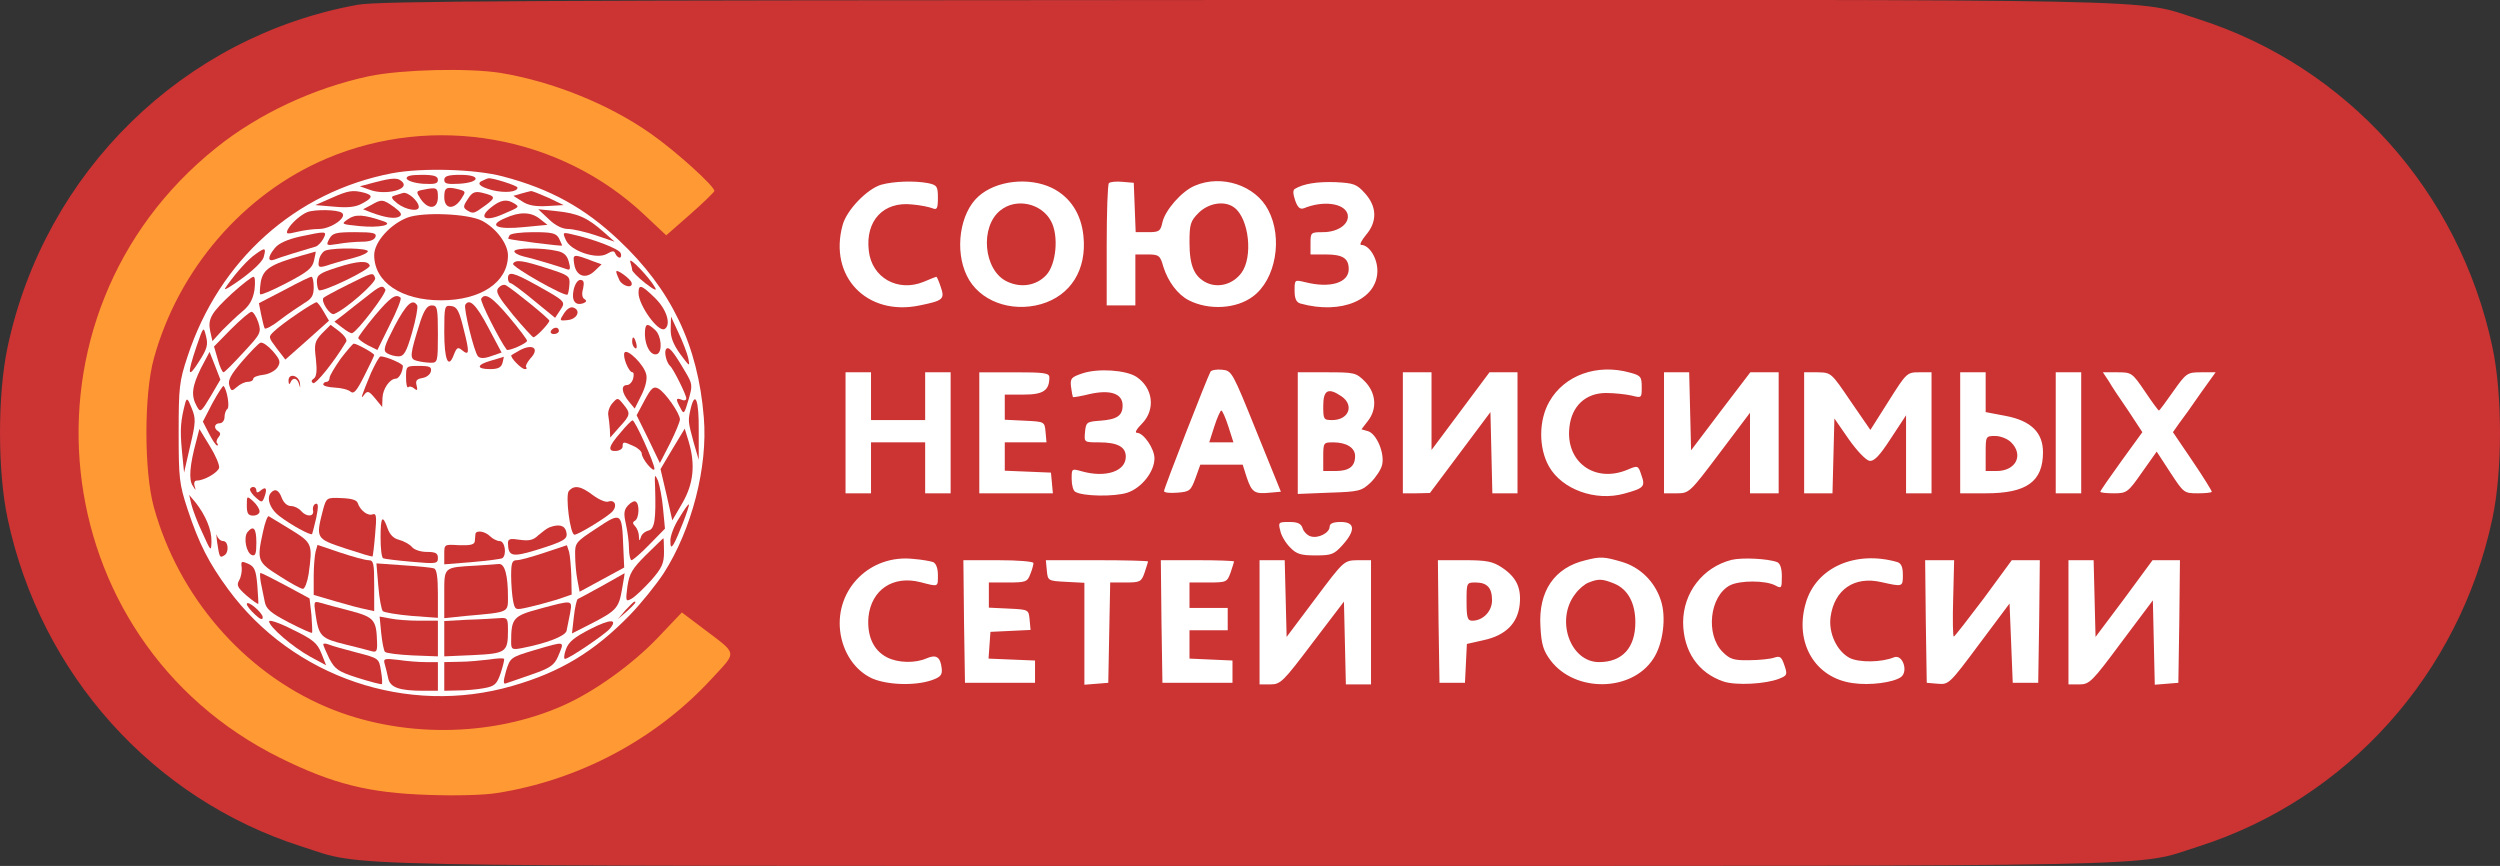
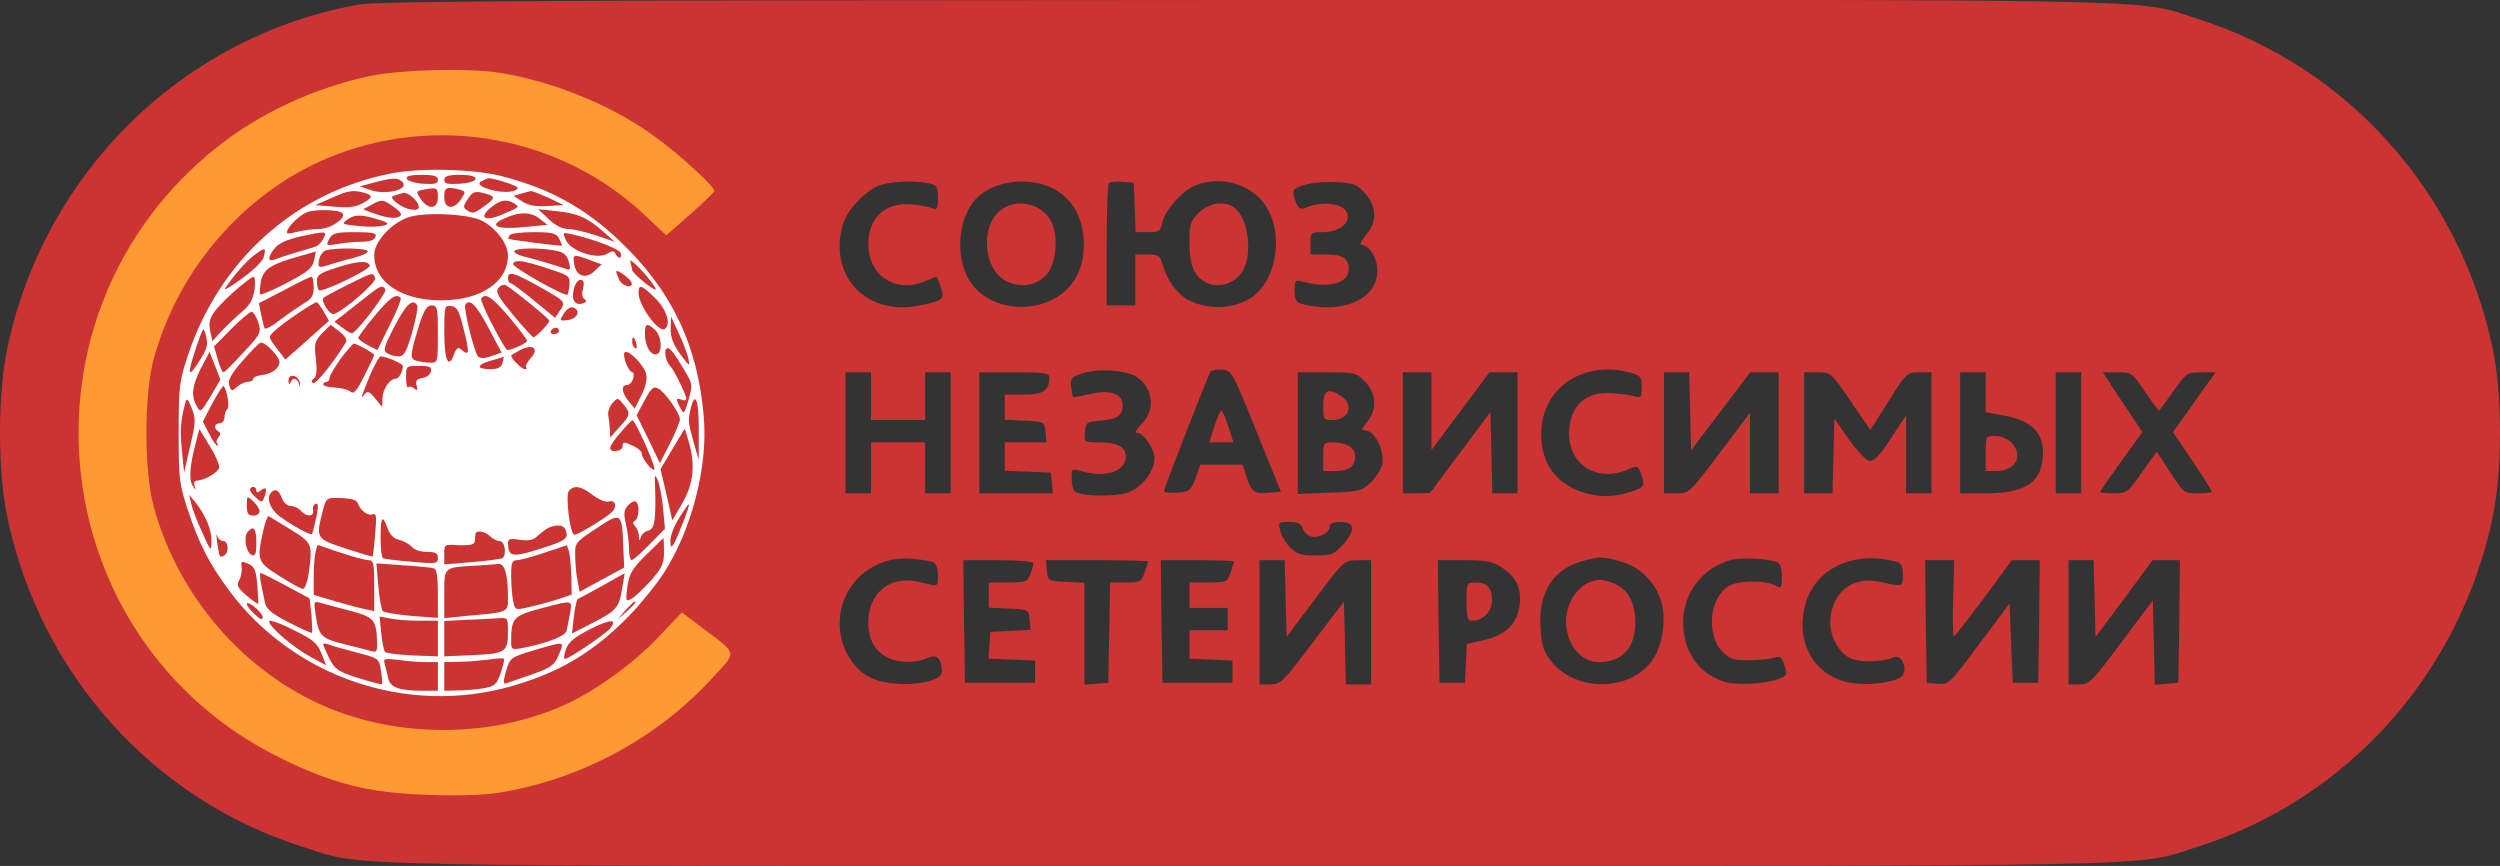
<svg xmlns="http://www.w3.org/2000/svg" id="Слой_1" x="0px" y="0px" viewBox="0 0 785 271.9" style="enable-background:new 0 0 785 271.9;" xml:space="preserve">
  <rect x="0" y="0" width="785" height="271.9" fill="#333333" stroke="none" />
  <style type="text/css"> .st0{fill:#FF9933;} .st1{fill:#FFFFFF;} .st2{fill:#CC3333;} </style>
  <circle class="st0" cx="138" cy="138.6" r="123" />
  <circle class="st1" cx="137.5" cy="138.6" r="87.5" />
-   <rect x="241" y="24.6" class="st1" width="465" height="222" />
  <path class="st2" d="M112.3,1.5C57.6,11.4,14.1,53.9,2.4,108.9c-3.2,14.9-3.2,39.1,0,54c10.4,48.8,45.6,88,92.3,102.9 c20.6,6.5,0,6.1,297.8,6.1s277.2,0.4,297.8-6.1c46.7-14.9,81.9-54.1,92.3-102.9c3.2-14.9,3.2-39.1,0-54C772.2,60.1,737,20.9,690.3,6 c-20.6-6.5,0.1-6.1-298.7-6C164.6,0.1,118.7,0.3,112.3,1.5z M157.2,22.9c16.3,2.7,34,9.8,47.2,19.1c8,5.6,20.3,16.8,19.9,18 c-0.2,0.5-3.6,3.8-7.7,7.4l-7.4,6.5l-6.7-6.3c-26.5-25.1-66.3-32.1-100-17.8C76.4,60.9,56,84.6,48.3,112.6 c-3.1,11.2-3.1,35.4,0,46.6c7.7,28,28.1,51.7,54.2,62.8c23.1,9.8,51.7,9.6,74.4-0.5c9.7-4.3,21.7-12.9,29.7-21.3l7.5-7.9l6.5,4.9 c11.2,8.5,11,7.1,2.8,16c-17.5,19-41.7,31.8-67.3,35.8c-4.1,0.7-13.3,0.9-21.6,0.6c-18.6-0.6-29.9-3.4-46.5-11.6 C13.1,201,2.4,98.8,67.9,46.4C81.2,35.7,98.6,27.6,116,23.9C126.2,21.8,147.1,21.3,157.2,22.9z M157.9,55.4 c14.9,3.9,25.7,9.9,36.4,20c16.5,15.5,24.9,33.1,26.7,55.7c1.3,15.5-3.8,35.2-12.6,48.9c-2.3,3.5-7.1,9.5-10.7,13.2 c-11.1,11.4-21.8,17.9-36.9,22.2c-32.8,9.5-68.8-2.7-89.1-30.3c-6.1-8.3-9.2-14.3-12.8-25.2c-2.6-7.9-2.8-9.7-2.8-24 s0.2-16.2,2.8-24c9.9-30.2,33.9-51.7,64.2-57.5C132.6,52.6,149.3,53.1,157.9,55.4z M291.4,57.5c2.8,0.6,3.1,1,3.1,4.6 c0,3.4-0.3,3.9-1.7,3.3c-1-0.4-3.9-1-6.4-1.2c-9-1-14.7,5.1-13.6,14.5c0.9,8.5,9.1,13.1,17.2,9.8c2.1-0.9,3.9-1.6,4-1.6 c0.2,0,0.8,1.4,1.4,3.2c1.3,3.8,0.8,4.3-6.6,5.8c-16.6,3.5-28.7-9.1-24.2-25.3c1.3-4.7,7.7-11.3,12.1-12.6 C280.7,56.9,287.1,56.7,291.4,57.5z M330.3,59c5.7,2.8,9.2,8.1,9.9,15.1c1.1,10.6-4,18.7-13.3,21.4c-9.5,2.7-19.5-1-23.3-8.9 c-3.9-8-2.2-19.7,3.6-24.9C312.7,56.7,323,55.5,330.3,59z M356.3,65.1l0.3,7.8h3.9c3.5,0,3.9-0.3,4.5-3.1c0.9-3.9,6.1-9.8,10.2-11.5 c8.4-3.6,19-0.1,23,7.6c4.7,8.8,2.4,21.9-4.8,27.2c-5.2,3.9-13.8,4.4-20.1,1.2c-3.5-1.8-6.5-5.8-8-10.5c-1-3.6-1.4-3.9-5-3.9h-3.8v8 v8H352h-4.5V77.1c0-10.4,0.3-19.2,0.7-19.6c0.4-0.4,2.3-0.6,4.3-0.4l3.5,0.3L356.3,65.1z M428.6,60.7c3.8,4.2,3.9,8.9,0.3,13.1 c-1.4,1.7-2.1,3.1-1.5,3.1c2.5,0,5.1,4.1,5.1,8.1c0,9.1-11.3,13.9-24.2,10.3c-1.3-0.4-1.8-1.6-1.8-4c0-3.5,0-3.5,3.3-2.7 c7.9,2,13.7,0.2,13.7-4.1c0-3.4-1.9-4.6-7.2-4.6h-4.8v-3.5c0-3.4,0.1-3.5,3.9-3.5c5,0,8.6-2.8,7.7-5.8c-1.1-3.3-7.6-4.2-13.7-1.7 c-1.2,0.4-1.9-0.2-2.7-2.4c-0.7-2.1-0.8-3.3-0.1-3.7c2.7-1.6,6.9-2.3,12.8-2.1C425.1,57.5,426,57.8,428.6,60.7z M356.8,118.3 c5.3,3.5,6.1,10.3,1.8,14.7c-1.7,1.7-2.4,2.9-1.6,2.9c2.1,0,5.5,5,5.5,8c0,4.2-4,9.3-8.5,10.8c-3.9,1.3-14.1,1.2-16.4-0.3 c-0.6-0.3-1.1-2.1-1.1-4c0-3.3,0-3.3,3.2-2.4c7.5,2.1,13.8,0,13.8-4.6c0-3.1-2.6-4.5-8.5-4.5c-4.6,0-4.6,0-4.3-3.3 c0.3-3,0.5-3.2,4.8-3.5c5.3-0.4,7-1.6,7-4.8c0-3.7-3.8-5-10.2-3.6c-2.8,0.7-5.2,1.1-5.4,1c-0.1-0.2-0.4-1.6-0.6-3.3 c-0.3-2.6,0.1-3,3.7-4.2C344.9,115.6,353.5,116.2,356.8,118.3z M394.5,135.4l7.7,19l-3.4,0.3c-4.9,0.5-5.7-0.1-7.3-4.7l-1.3-4.1 h-6.7h-6.6l-1.5,4.2c-1.5,4-1.8,4.3-5.7,4.6c-2.3,0.2-4.2,0-4.2-0.5c0-0.9,13.7-36,14.6-37.5c0.3-0.5,2-0.8,3.7-0.6 C386.8,116.4,387,116.8,394.5,135.4z M511.8,117c3.4,0.9,3.7,1.3,3.7,4.5c0,3.5,0,3.5-3.2,2.7c-1.8-0.4-5.4-0.8-8-0.8 c-6.4,0-10.8,4.1-11.5,10.7c-1.3,10.9,7.9,17.7,18.2,13.4c3.3-1.4,3.4-1.4,4.4,1.7c1.3,3.6,0.8,4.1-5.4,5.8 c-9,2.5-19.5-1.3-23.6-8.5c-3.3-5.8-3.3-14.5,0.1-20.4C491.2,117.8,501.5,114.1,511.8,117z M273.5,124.4v7.5h8.5h8.5v-7.5v-7.5h4h4 v19v19h-4h-4v-8v-8H282h-8.5v8v8h-4h-4v-19v-19h4h4V124.4z M329.5,118.5c0,4.1-1.9,5.4-8,5.4h-6v4v3.9l6.3,0.3 c6.2,0.3,6.2,0.3,6.5,3.5l0.3,3.3h-6.5h-6.6v4.5v4.4l7.3,0.3l7.2,0.3l0.3,3.2l0.3,3.3h-11.5h-11.6v-19v-19h11 C327.8,116.9,329.5,117.1,329.5,118.5z M428.6,119.8c3.5,3.6,3.9,8.6,0.9,12.4l-2,2.6l2.1,0.6c2.7,0.9,5.2,6.9,4.4,10.5 c-0.3,1.5-2,4-3.6,5.6c-2.9,2.7-3.6,2.9-13,3.2l-9.9,0.4V136v-19.1h9.1C425.3,116.9,425.8,117,428.6,119.8z M449.5,129.1v12.2 l9.1-12.2l9.1-12.2h4.4h4.4v19v19h-4h-3.9l-0.3-12.8l-0.3-12.7l-9.5,12.7l-9.5,12.7l-4.2,0.1h-4.3v-19v-19h4.5h4.5L449.5,129.1 L449.5,129.1z M530.7,129.1l0.3,12.3l9.3-12.3l9.3-12.2h4.4h4.5v19v19H554h-4.5v-12.7v-12.6l-9.5,12.6c-9.4,12.5-9.6,12.7-13.5,12.7 h-4v-19v-19h4h3.9L530.7,129.1z M581.1,126l6.2,9l5.7-9c5.6-8.9,5.8-9.1,9.6-9.1h3.9v19v19h-4h-4v-12.3v-12.2l-4.8,7.3 c-3.5,5.4-5.2,7.2-6.7,7c-1.1-0.2-3.9-3.1-6.5-6.8l-4.5-6.5l-0.3,11.7l-0.3,11.8H571h-4.5v-19v-19h4.3C575,117,575,117,581.1,126z M623.5,123.2v6.2l6.3,1.2c7.9,1.5,11.7,5.2,11.7,11.4c0,9.2-5.1,12.9-17.9,12.9h-8.1v-19v-19h4h4V123.2z M653.5,135.9v19h-4h-4v-19 v-19h4h4V135.9z M673.5,122.9c2.2,3.3,4.2,6,4.4,6s2.2-2.7,4.5-6c4.1-5.8,4.4-6,8.8-6h4.5l-4.8,6.7c-2.6,3.8-5.6,8-6.7,9.4l-1.9,2.7 l6.1,9c3.4,5,6.1,9.4,6.1,9.7s-2,0.5-4.4,0.5c-4.3,0-4.4-0.1-8.6-6.5l-4.3-6.6l-4.6,6.5c-4.4,6.3-4.8,6.6-8.8,6.6 c-2.4,0-4.3-0.2-4.3-0.5s3-4.6,6.6-9.6l6.6-9.1l-4.4-6.7c-2.5-3.6-5.3-7.8-6.2-9.4l-1.8-2.7h4.5C669.3,116.9,669.5,117,673.5,122.9z M409,165.8c0.3,1.1,1.5,2.3,2.5,2.6c2.4,0.8,6-1.1,6-3c0-1,1.1-1.5,3.5-1.5c4.5,0,4.7,2.6,0.6,7.2c-2.7,3-3.5,3.3-8.5,3.3 c-4.6,0-6-0.4-8-2.5c-1.4-1.4-2.8-3.7-3.1-5.3c-0.7-2.6-0.5-2.7,2.8-2.7C407.5,163.9,408.5,164.4,409,165.8z M293,176.5 c0.9,0.4,1.5,1.9,1.5,4c0,3.9,0.3,3.8-5.5,2.3c-8.6-2.2-15.4,2.4-16.3,10.9c-0.5,5.9,1.5,10.5,5.8,12.7c3.5,1.8,8.9,1.9,12.5,0.3 c3-1.3,4.3-0.4,4.7,3.2c0.2,2-0.3,2.7-3.2,3.7c-5.3,1.8-13.9,1.5-18.7-0.6c-5.4-2.5-9.2-8.2-10-14.9c-1.5-13.2,9.5-24.1,23-22.6 C289.4,175.7,292.2,176.2,293,176.5z M509.2,176.4c5.8,1.7,10.4,6.2,12.3,12.1c1.8,5.3,0.7,13.8-2.4,18.4 c-6.8,10.4-24.5,10.6-32.2,0.5c-2.3-3.1-2.9-5-3.2-10.6c-0.7-11.2,4.4-18.6,14.2-20.9C502.6,174.7,503.7,174.8,509.2,176.4z M558,176.5c1,0.4,1.5,2,1.5,4.5c0,3.7-0.1,3.9-2.1,2.8c-3.1-1.6-11.1-1.6-14.2,0c-6.4,3.4-7.7,15.5-2.3,20.9 c2.3,2.3,3.5,2.7,8.4,2.6c3.1,0,6.7-0.4,7.8-0.8c1.8-0.6,2.3-0.3,3.2,2.4c1,2.9,0.9,3.2-1.6,4.2c-4.2,1.7-13.6,2.2-17.5,0.9 c-8-2.7-12.6-9.5-12.7-18.5c0-9.4,6.2-17.4,15.2-19.7C547,175,555.1,175.4,558,176.5z M595.8,176.5c1.2,0.4,1.7,1.6,1.7,4 c0,3.8,0,3.8-6.7,2.3c-8.5-2-14.8,2.3-16,10.9c-0.7,5.1,2,10.8,6,12.9c3,1.5,10,1.4,13.9-0.2c2.7-1.1,4.6,4.4,2.2,6.2 c-2.4,1.7-9.7,2.7-15.1,1.9c-11.9-1.6-18.4-12.7-14.8-25.1C570.2,178.2,582.6,172.7,595.8,176.5z M324.5,176.8c0,0.5-0.4,2.1-1,3.5 c-0.9,2.4-1.4,2.6-7,2.6h-6v4v3.9l6.3,0.3c6.2,0.3,6.2,0.3,6.5,3.5l0.3,3.2l-6.3,0.3l-6.3,0.3l-0.3,4.2l-0.3,4.2l7.3,0.3l7.3,0.3 v3.5v3.5h-11h-11l-0.3-19.3l-0.2-19.2h11C319.6,175.9,324.5,176.3,324.5,176.8z M360.5,176.3c0,0.1-0.5,1.7-1.1,3.5 c-1,2.9-1.4,3.1-6,3.1h-4.8l-0.3,15.7l-0.3,15.8l-3.7,0.3l-3.8,0.3v-16v-16l-5.7-0.3c-5.7-0.3-5.8-0.3-6.1-3.6l-0.3-3.2h16 C353.3,175.9,360.5,176.1,360.5,176.3z M387.5,176.3c0,0.1-0.5,1.7-1.1,3.5c-1.1,3-1.3,3.1-7,3.1h-5.9v4v4h6h6v3.5v3.5h-6h-6v4.5 v4.4l6.8,0.3l6.7,0.3v3.5v3.5h-11h-11l-0.3-19.3l-0.2-19.2H376C382.3,175.9,387.5,176.1,387.5,176.3z M403.7,187.9L404,200l9-12 c9-12,9-12,13.3-12.1h4.2v19.5v19.5h-4h-3.9l-0.3-13l-0.3-13l-9.9,13c-9.2,12.2-10,13-13.2,13h-3.4v-19.5v-19.5h4h3.9L403.7,187.9z M471.6,178.2c4.5,3,6.1,6.3,5.6,11.5c-0.6,6-4.4,9.8-11.3,11.3l-5.3,1.2l-0.3,6.1l-0.3,6.1h-4h-4l-0.3-19.3l-0.2-19.2h8.3 C466.9,175.9,468.7,176.3,471.6,178.2z M613.3,187.9c-0.2,6.6-0.1,12,0.2,12c0.3-0.1,4.5-5.5,9.4-12l8.8-12h4.4h4.4l-0.2,19.2 l-0.3,19.3h-4h-4l-0.5-12.5l-0.5-12.4l-9.5,12.7c-9.3,12.5-9.6,12.8-13,12.5l-3.5-0.3l-0.3-19.3l-0.2-19.2h4.5h4.6L613.3,187.9z M657.7,188l0.3,12l9-12l8.9-12.1h4.3h4.3l-0.2,19.2l-0.3,19.3l-3.7,0.3l-3.7,0.3l-0.3-13.2l-0.3-13.3l-9.9,13.2 c-9.2,12.4-10,13.2-13.2,13.2h-3.4v-19.5v-19.5h4h3.9L657.7,188z" />
  <path class="st2" d="M127.7,56.1c0.3,0.7,2.5,1.4,5.1,1.6c3.7,0.2,4.7,0,4.7-1.2s-1.2-1.6-5.1-1.6C128.8,54.9,127.5,55.3,127.7,56.1 z" />
  <path class="st2" d="M139.5,56.5c0,1.2,1,1.4,4.7,1.2c6.6-0.4,7-2.8,0.4-2.8C140.7,54.9,139.5,55.3,139.5,56.5z" />
  <path class="st2" d="M117.5,57.3l-4.5,1.2l3.4,1.2c4.6,1.6,11.9-0.1,10.1-2.4C125.1,55.7,123.6,55.7,117.5,57.3z" />
  <path class="st2" d="M151.8,56.6c-2.4,0.9-1.3,2,2.7,3.1c4.1,1,8,0.6,8-0.8c0-0.6-8.1-3.2-9.2-2.9C153.1,56,152.4,56.3,151.8,56.6z" />
  <path class="st2" d="M132.8,59.6c-2.2,0.4-2.2,0.6-0.7,2.9c2.4,3.5,5.4,3.2,5.4-0.6C137.5,58.9,137.2,58.7,132.8,59.6z" />
  <path class="st2" d="M139.5,61.9c0,3.8,3,4.1,5.3,0.6c1.5-2.3,1.5-2.4-0.6-3C140.2,58.5,139.5,58.8,139.5,61.9z" />
  <path class="st2" d="M104,62.2l-5,2.2l6,0.5c4.2,0.4,6.8,0.1,8.7-1c3.4-1.8,3.5-2.6,0.6-3.4C110.7,59.6,109.4,59.8,104,62.2z" />
  <path class="st2" d="M126.5,60.6c-0.8,0.2-2.1,0.7-2.9,0.9c-0.9,0.3-0.6,1,1.2,2.4c2.6,2,6.7,2.7,6.7,1.1 C131.5,63.2,128,60.1,126.5,60.6z" />
  <path class="st2" d="M146.9,62.5c-1.5,2.2-1.5,2.7-0.3,3.5c2,1.2,2.1,1.2,5.8-1.5c3.4-2.5,3.3-2.9-1.1-4 C149.1,60,148.2,60.4,146.9,62.5z" />
  <path class="st2" d="M163.6,60.8l-2.4,0.7l2.7,1.7c1.9,1.3,4.2,1.7,7.9,1.5l5.2-0.3l-4.8-2.3c-2.7-1.2-5.2-2.2-5.5-2.1 C166.3,60.1,164.9,60.4,163.6,60.8z" />
  <path class="st2" d="M116.5,64.4l-2.5,1.3l2.5,1c4.6,1.7,7.5,2.1,8.9,1.3c1-0.6,0.5-1.4-1.7-3C120.2,62.5,119.8,62.5,116.5,64.4z" />
  <path class="st2" d="M154.1,65.2c-4,3.2-1.7,4.5,3.7,2.1c5.4-2.3,5.4-2.3,3.7-3.4C159.1,62.4,157.2,62.7,154.1,65.2z" />
  <path class="st2" d="M96.5,66.6c-2,0.8-5,3.4-6.1,5.4c-0.7,1.5-0.4,1.6,2.9,0.8c2-0.5,5.1-0.9,6.8-0.9c3.9,0,9.2-3.8,7.2-5.1 C105.9,65.8,98.9,65.7,96.5,66.6z" />
  <path class="st2" d="M172.3,68.8c2,2,4.3,3.1,6.1,3.1c1.5,0,5.4,0.9,8.7,2l5.9,2l-3.5-3.1c-5.1-4.5-8.1-5.8-14.7-6.5l-5.8-0.6 L172.3,68.8z" />
  <path class="st2" d="M109.3,68.8c-2.3,1.6-2.2,1.6,3.7,2.2c6,0.6,10.8-0.4,7.5-1.5C114.1,67.3,111.6,67.2,109.3,68.8z" />
  <path class="st2" d="M128,68.3c-5.5,2.1-10.5,7.7-10.5,11.8c0,8.5,8.5,14.2,21,14.2s21-5.7,21-14.1c0-3.6-3.7-8.6-8.2-10.9 C147,67.1,133,66.5,128,68.3z" />
  <path class="st2" d="M158.6,68.5c-5.5,2.3-2.7,3.7,6,2.8l7.3-0.7l-2.3-1.8C166.8,66.5,163.2,66.4,158.6,68.5z" />
  <path class="st2" d="M94.1,74.3c-3.9,0.9-6.6,2.1-7.8,3.6c-2.3,2.8-2.3,4.4-0.1,3.6c1.4-0.6,8.5-2.8,13-4.1c0.6-0.2,1.7-1.3,2.3-2.4 C102.8,72.5,102.6,72.5,94.1,74.3z" />
  <path class="st2" d="M103.4,75c-1.1,2.1-1,2.2,2.7,1.6c2.2-0.4,5.5-0.7,7.5-0.7c2.4,0,3.9-0.5,4.3-1.5c0.4-1.2-0.6-1.5-6.4-1.5 C105.4,72.9,104.4,73.2,103.4,75z" />
  <path class="st2" d="M160,73.9c-0.3,0.5-0.5,1.1-0.3,1.1c1.1,0.4,16.8,2.4,16.8,2.1c0-0.2-0.5-1.2-1-2.3c-0.9-1.6-2.2-1.9-8-1.9 C163.7,72.9,160.3,73.3,160,73.9z" />
  <path class="st2" d="M177.7,75.4c1.5,3.4,9.7,6.2,12.9,4.3c1.7-1,2.3-1,2.6-0.1c0.3,0.7,0.9,1.3,1.4,1.3c0.4,0,0.6-0.7,0.3-1.4 c-0.5-1.4-8.7-4.5-15.6-6C176.7,72.9,176.6,73,177.7,75.4z" />
  <path class="st2" d="M80.4,79.7c-2.4,1.6-6,5.6-8.8,9.5c-1.3,1.8-1.3,1.9,0,1.2c5.7-3.5,10.8-7.9,11.2-9.7 C83.6,77.8,83.3,77.6,80.4,79.7z" />
  <path class="st2" d="M102.4,78.6c-0.9,0.2-1.9,1.5-2.2,2.9c-0.5,2.7-0.2,2.8,3.9,1.4c1.6-0.5,4.8-1.4,7.2-2c2.3-0.6,4.2-1.5,4.2-2 C115.5,77.9,105.6,77.7,102.4,78.6z" />
  <path class="st2" d="M161.5,78.9c0,0.5,1.2,1.2,2.8,1.6c2.5,0.5,11.1,3.1,13.9,4.1c0.8,0.3,1-0.4,0.4-2.4c-0.5-2-1.6-3-3.7-3.4 C170.2,77.7,161.5,77.8,161.5,78.9z" />
  <path class="st2" d="M94.5,80.3c-9.6,2.7-11.8,4.2-12.6,8.1c-0.3,2-0.4,3.8-0.2,4c0.3,0.3,4-1.3,8.4-3.6c6.5-3.4,8-4.6,8.5-7 c0.4-1.6,0.6-2.9,0.5-2.8C99.1,79,97,79.6,94.5,80.3z" />
  <path class="st2" d="M180.3,82.9c0.6,3.9,3.7,4.9,6.5,2.1l2.1-2l-2.5-0.9C179.9,79.6,179.8,79.7,180.3,82.9z" />
  <path class="st2" d="M197.9,82.2c0.3,1,0.6,2.2,0.6,2.6s1.8,2.3,4.1,4.1c2.7,2.1,3.8,2.6,3.1,1.4C204,87.2,197.3,80.2,197.9,82.2z" />
  <path class="st2" d="M105.8,84c-5.3,1.7-6.3,2.3-6.3,4.3c0,1.2,0.3,2.5,0.6,2.8c0.9,0.9,16.3-6.5,16-7.7 C115.6,81.7,112.3,81.9,105.8,84z" />
  <path class="st2" d="M161.1,82.8c-0.6,0.9,16.3,10.5,17.1,9.7c0.2-0.2,0.5-1.6,0.6-3.2c0.2-2.6-0.2-2.9-6.8-5 C164.3,81.8,161.9,81.4,161.1,82.8z" />
  <path class="st2" d="M193.5,85.3c0,0.4,0.5,1.6,1,2.7c1.1,2,4.4,2.7,3.8,0.7C197.8,87.4,193.5,84.3,193.5,85.3z" />
  <path class="st2" d="M109,89.5c-3.8,1.9-7.1,3.7-7.4,4c-1,1,2,5.6,3.3,5.1c3.6-1.4,13.4-10,12.9-11.3 C117.1,85.4,117.1,85.5,109,89.5z" />
  <path class="st2" d="M159.5,87.4c0,0.8,0.4,1.5,0.8,1.5s3.8,2.5,7.4,5.5l6.6,5.4l1.6-2.4c1.8-2.7,1.8-2.7-7.5-7.9 C161.2,85.5,159.5,85.1,159.5,87.4z" />
  <path class="st2" d="M73,92c-6.7,6.2-7.8,8.1-7,12l0.7,3.1l3.1-3.4c1.8-1.8,4.6-4.5,6.3-5.9c2.2-1.8,3.3-3.7,3.8-6.7 c0.3-2.4,0.2-4.2-0.3-4.2S76.1,89.2,73,92z" />
  <path class="st2" d="M89.2,91.1l-7.9,4.1l0.7,3.6c0.4,2,0.9,3.9,1.1,4.3c0.3,0.4,2.5-0.8,4.9-2.7c2.5-1.9,5.9-4.2,7.5-5.2 c2.4-1.4,3-2.4,3-5c0-1.8-0.3-3.3-0.7-3.3C97.3,86.9,93.5,88.8,89.2,91.1z" />
  <path class="st2" d="M180.1,91.1c-0.7,3.4,0.6,5,3.1,4.1c1-0.4,1.1-0.8,0.3-1.3c-0.7-0.4-0.9-1.7-0.4-3.3c0.4-2,0.2-2.7-0.9-2.7 C181.4,87.9,180.5,89.2,180.1,91.1z" />
  <path class="st2" d="M156.5,90.4c-1,1.2-0.1,2.7,4.6,8.5c3.2,3.8,6.1,7,6.4,7c0.8,0,5-4.4,5-5.2c0-0.6-11.2-9.7-13.6-11.1 C158.2,89.2,157.2,89.6,156.5,90.4z" />
  <path class="st2" d="M115,93.2c-2.3,1.8-5.4,4.2-7,5.5l-3,2.3l2.5,1.9c1.4,1.1,2.8,1.9,3.1,1.7c1.7-0.6,11-12.8,10.4-13.7 C120.1,89.4,119.4,89.7,115,93.2z" />
  <path class="st2" d="M200.5,92c0,3.8,6.2,12.5,8.2,11.3c2.1-1.3,0.7-6.1-3-9.7C201.4,89.4,200.5,89.1,200.5,92z" />
  <path class="st2" d="M117.7,99.1c-2.9,3.5-5.2,6.6-5.2,7s1.3,1.4,3,2.3l3,1.5l3.9-7.9c2.2-4.3,3.7-8.1,3.4-8.5 C124.3,92.1,122.6,93.3,117.7,99.1z" />
  <path class="st2" d="M151.1,93.8c-0.5,0.7,5.8,13.1,8,16c0.5,0.6,6.4-2,6.4-2.8c0-0.4-2.5-3.7-5.6-7.4 C154.5,93.2,152.3,91.8,151.1,93.8z" />
  <path class="st2" d="M93.4,98.5c-3,2-6.3,4.5-7.3,5.5c-1.9,1.8-1.9,1.8,0.8,5.4l2.7,3.5l6.9-6.1l6.8-6.1l-1.7-2.9 c-0.9-1.6-1.9-2.9-2.2-2.9C99,94.9,96.3,96.5,93.4,98.5z" />
  <path class="st2" d="M123.9,102.4c-3.3,6.4-3.7,7.7-2.4,8.5c0.8,0.5,2.4,1,3.6,1c1.7,0,2.5-1.2,4.3-7.5c1.2-4.2,1.9-8,1.6-8.5 C129.6,93.6,127.6,95.4,123.9,102.4z" />
  <path class="st2" d="M146.1,95.7c-0.6,1,2.8,15,4,16.2c0.7,0.7,2,0.7,4.2-0.1l3.2-1.1l-4.2-7.9C149.5,95.6,147.4,93.6,146.1,95.7z" />
  <path class="st2" d="M132.1,100.6c-3.5,11.1-3.6,12.1-1.2,12.7c1.1,0.3,3.1,0.6,4.4,0.6c2.1,0,2.2-0.3,2.2-9c0-8.2-0.2-9-1.9-9 C134.2,95.9,133.3,97.2,132.1,100.6z" />
  <path class="st2" d="M139.5,104.3c0,8.8,1.3,11.7,3,7.1c0.9-2.3,1.3-2.5,2.5-1.5c2.4,2,2.5,0.9,0.6-6.5c-1.4-5.8-2.1-7.1-3.9-7.3 C139.6,95.8,139.5,96.1,139.5,104.3z" />
  <path class="st2" d="M177.1,98.4c-1.5,2.3-1.5,2.4,1.2,2.1c2.9-0.3,4.2-3,1.8-3.9C179.2,96.2,178,97,177.1,98.4z" />
  <path class="st2" d="M72.5,103.4l-5.3,5.4l1.2,4.1c0.6,2.2,1.4,4,1.8,4c0.3,0,3.1-2.8,6.2-6.2c5.5-5.9,5.7-6.3,4.7-9.5 c-0.6-1.8-1.6-3.3-2.1-3.3C78.4,97.9,75.5,100.4,72.5,103.4z" />
  <path class="st2" d="M210.6,103.2c-0.1,2.7,0.8,4.9,3,8c3,4,3.1,4.1,2.5,1.2c-0.4-1.7-1.8-5.3-3.1-8l-2.3-5L210.6,103.2z" />
  <path class="st2" d="M101.1,104.7c-2.3,2.5-2.5,3.3-1.9,8.1c0.4,3.7,0.2,5.5-0.7,6.1c-0.8,0.5-0.8,1-0.2,1.4 c0.8,0.5,6.5-6.5,10.4-13c0.4-0.6-0.6-2-2.1-3.2l-2.8-2.1L101.1,104.7z" />
  <path class="st2" d="M202.5,105.1c0.1,3.7,1.9,6.7,3.8,6.1c1.8-0.7,1.4-5.8-0.6-7.6C203.1,101.2,202.5,101.5,202.5,105.1z" />
  <path class="st2" d="M61.7,108.8c-3,8.9-2.8,10.4,0.8,4.7c2.5-3.9,2.9-5.2,2.2-7.9C63.9,102.4,63.9,102.4,61.7,108.8z" />
  <path class="st2" d="M173,103.9c-0.3,0.5,0.1,1,0.9,1c0.9,0,1.6-0.5,1.6-1c0-0.6-0.4-1-0.9-1C174,102.9,173.3,103.3,173,103.9z" />
  <path class="st2" d="M198.5,107.3c0,0.8,0.4,1.7,0.9,2c0.5,0.4,0.7-0.3,0.4-1.4C199.2,105.6,198.5,105.3,198.5,107.3z" />
  <path class="st2" d="M81.8,107.6c-0.6,0.2-3.2,2.9-5.8,5.9c-3.5,4.1-4.5,5.9-4,7.5c0.6,1.9,0.8,1.9,2.4,0.5c1-0.9,2.5-1.6,3.4-1.6 s1.7-0.4,1.7-0.9c0-0.6,1.4-1.1,3.1-1.3c1.8-0.2,3.7-1.2,4.5-2.3c1.1-1.7,0.9-2.4-1.4-5.1C84.2,108.6,82.5,107.4,81.8,107.6z" />
  <path class="st2" d="M107,112.6c-1.9,2.7-3.5,5.4-3.5,6c0,0.7-0.4,1.3-1,1.3c-0.5,0-1,0.4-1,0.8c0,0.5,1.6,0.9,3.6,1s4.2,0.6,5,1.3 c1,0.8,1.9-0.2,4.3-5c1.7-3.3,3.1-6.3,3.1-6.5c0-0.6-5.5-3.6-6.4-3.6C110.8,107.9,109,110,107,112.6z" />
  <path class="st2" d="M163,110.1c-1.1,0.6-2.2,1.3-2.4,1.4c-0.6,0.6,3.1,4.4,4.2,4.4c0.6,0,0.8-0.3,0.4-0.6c-0.3-0.3,0.3-1.5,1.3-2.7 C169.6,109.4,167.3,107.7,163,110.1z" />
  <path class="st2" d="M209.1,109.7c-0.6,1,0.2,4.2,1.3,5.2c1,0.8,5.1,9.1,5.1,10.2c0,0.6-0.7,0.8-1.5,0.4c-1.8-0.7-1.9-0.2-0.3,2.7 c1,2,1.2,1.8,2.5-2.7c1.3-4.5,1.3-4.9-1.1-8.9C211.3,110.1,209.9,108.5,209.1,109.7z" />
  <path class="st2" d="M196.1,110.7c-0.7,1.2,1.3,6.2,2.5,6.2c0.4,0,0.5,0.9,0.2,2s-1.2,2-1.9,2c-2,0-1.7,2.4,0.5,5.1l1.9,2.3l2.1-4.2 c1.3-2.6,1.9-5.1,1.5-6.6C202.2,114.5,197,109.4,196.1,110.7z" />
  <path class="st2" d="M63.1,115.6c-2.8,5.7-3.2,8.6-1.3,12c1.1,2,1.3,1.9,4.3-3.1l3.1-5.3l-1.7-4.4l-1.7-4.3L63.1,115.6z" />
  <path class="st2" d="M116.5,117.1c-3.1,7.5-3.5,8.7-2.1,6.8c1-1.3,1.5-1.1,3.4,1.2l2.2,2.7l0.1-2.9c0.1-2.8,2.3-6,4.2-6 c1,0,2.2-2.3,2.2-4c0-0.7-5.3-3-7-3C119.1,111.9,117.8,114.3,116.5,117.1z" />
  <path class="st2" d="M154.3,113.2c-4.7,1.3-4.9,2.7-0.4,2.7c2.5,0,3.5-0.5,3.9-2c0.3-1.1,0.4-1.9,0.4-1.9 C158.1,112.1,156.3,112.6,154.3,113.2z" />
  <path class="st2" d="M127.5,118.6c0,2,0.3,3.3,0.7,3c0.3-0.4,1.2-0.2,1.9,0.4c0.9,0.8,1.1,0.5,0.7-1s0.1-2,1.8-2.3 c1.3-0.2,2.5-1.1,2.7-2.1c0.3-1.4-0.4-1.7-3.7-1.7C127.5,114.9,127.5,114.9,127.5,118.6z" />
  <path class="st2" d="M90.6,119.6c0,1,0.3,1.3,0.6,0.5c0.7-1.7,2.1-1.5,2.7,0.5c0.4,1.4,0.4,1.4,0.3-0.2 C93.9,117.8,90.5,117,90.6,119.6z" />
  <path class="st2" d="M66.7,126.6l-3,5.8l1.9,3.7c1.1,2.1,2.2,3.8,2.6,3.8c0.3,0,0.3-0.3,0-0.7c-0.4-0.3-0.2-1.2,0.4-1.9 c0.7-0.8,0.7-1.4-0.1-1.9c-1.5-0.9-1.2-2.5,0.5-2.5c0.8,0,1.5-0.9,1.5-1.9c0-1.1,0.4-2.2,0.9-2.6c0.8-0.5-0.1-6.1-1.2-7.2 C70,121,68.4,123.5,66.7,126.6z" />
  <path class="st2" d="M202.4,125.7l-2.5,4.7l3.7,7.5l3.6,7.5l3.2-6.2c1.7-3.4,3.1-6.8,3.1-7.5c0-1.9-4.7-8.6-6.8-9.7 C205.2,121.2,204.5,121.8,202.4,125.7z" />
  <path class="st2" d="M58.2,126.4c-1.5,5.7-1.7,8.4-1.1,14.9l0.7,7.1l1.9-8.3c1.8-7.5,1.8-8.7,0.5-11.9 C59,125.2,58.7,124.8,58.2,126.4z" />
  <path class="st2" d="M192.3,126.6c-0.9,1-1.5,2.7-1.3,3.8c0.2,1.1,0.4,3.1,0.5,4.5l0.1,2.5l2.9-3.3c3.5-3.8,3.6-4.3,1.2-7.2 C194,124.8,193.9,124.8,192.3,126.6z" />
  <path class="st2" d="M216.9,128.2c-0.9,4-0.9,4,0.9,10.7l1.6,5.5v-9.2C219.5,125.7,218.3,122.5,216.9,128.2z" />
  <path class="st2" d="M194.8,135.9c-3.8,4.3-4.1,5.9-1.3,5.7c1.1-0.1,2-0.7,2-1.4c0-1.6,0.3-1.6,3.5-0.1c1.4,0.6,2.5,1.7,2.5,2.3 c0,1.7,3.9,6.3,4,4.8c0-1.7-6.1-15.3-6.9-15.2C198.3,132,196.5,133.8,194.8,135.9z" />
  <path class="st2" d="M61.6,138.6c-2,7.4-2.4,12-1.1,13.9c1,1.6,1.1,1.7,0.6,0.1c-0.3-1,0-1.7,0.7-1.7c2.3,0,6.6-2.5,7-4 c0.2-0.8-1.1-3.9-2.9-6.8l-3.3-5.4L61.6,138.6z" />
  <path class="st2" d="M211.2,140.9l-3.8,6.4l1.9,8.1l1.8,8l3.2-5.5c3.5-6.1,4.1-12.1,1.9-19.4l-1.2-3.9L211.2,140.9z" />
  <path class="st2" d="M205.7,152.9c0.3,10.2-0.1,13.2-2.1,13.7c-1.1,0.3-2.2,1.2-2.4,2.2c-0.4,1.2-0.5,1.1-0.6-0.5 c0-1.1-0.6-2.5-1.2-3.1c-0.8-0.8-0.8-1.3,0-1.7c1.3-0.8,1.5-5.3,0.2-6c-0.4-0.3-1.5,0.2-2.4,1.2c-1.3,1.4-1.4,2.6-0.7,5.7 c0.5,2.2,1,5.7,1,7.7c0,2.1,0.4,3.8,0.8,3.8s3-2.2,5.6-4.9l4.9-5l-0.6-6.3c-0.3-3.5-1.1-7.4-1.6-8.8 C205.6,148.7,205.5,148.9,205.7,152.9z" />
  <path class="st2" d="M78.5,153.7c0,0.5,0.8,1.7,1.9,2.6c1.7,1.5,1.9,1.5,2.5,0.1c1.1-2.8,0.7-3.8-0.9-2.5c-1,0.9-1.5,0.9-1.5,0.1 c0-0.6-0.4-1.1-1-1.1C79,152.9,78.5,153.3,78.5,153.7z" />
  <path class="st2" d="M178.6,154.2c-1.1,1.4,0.4,13.7,1.8,13.7c1.2,0,10.7-5.8,12-7.4c1.5-1.8,0.6-3.7-1.4-3c-0.8,0.3-2.9-0.6-4.8-2 C182.4,152.6,180.3,152.2,178.6,154.2z" />
  <path class="st2" d="M85.2,154.6c-1.7,1.6-0.5,5.2,2.6,7.5c3.5,2.7,9.7,6.1,10.2,5.6c0.1-0.2,0.7-2.5,1.3-5.1 c0.7-3.5,0.7-4.7-0.2-4.4c-0.6,0.2-1,1.1-0.8,2.1c0.4,2-2.1,2.1-3.8,0.1c-0.7-0.8-2.1-1.5-3.1-1.5c-1.2,0-2.3-1-2.9-2.5 C87.6,153.9,86.4,153.3,85.2,154.6z" />
  <path class="st2" d="M60.1,158.4c0.4,1.6,1.9,5.7,3.5,9c2.6,5.8,2.7,5.9,2.8,2.7c0.1-3.7-1.8-8.2-4.9-12.2l-2.1-2.5L60.1,158.4z" />
  <path class="st2" d="M77.5,158.7c0,2.5,0.4,3.2,2,3.2c1.1,0,2-0.6,2-1.3c0-0.8-0.9-2.2-2-3.2C77.5,155.6,77.5,155.7,77.5,158.7z" />
  <path class="st2" d="M101.5,159.8c-2.4,9.3-2.4,9.3,6.9,12.4c4.6,1.5,8.4,2.7,8.6,2.5c0.1-0.2,0.5-3.3,0.8-7 c0.5-5.6,0.4-6.6-0.8-6.2c-1.5,0.6-3.9-1.2-4.7-3.6c-0.3-0.9-2-1.4-5.1-1.5C102.6,156.2,102.5,156.3,101.5,159.8z" />
  <path class="st2" d="M213.3,162.6c-1.6,2.4-2.8,5.6-2.8,7.1c0,2.1,0.2,2.4,1,1.2c1.2-1.9,5.2-12.2,4.8-12.5 C216.1,158.2,214.8,160.1,213.3,162.6z" />
  <path class="st2" d="M187.3,165.9c-6.6,4.3-6.8,4.6-6.7,8.5c0,2.2,0.3,5.7,0.7,7.7l0.7,3.7l7-3.8l7-3.8l-0.3-6.6 C195.3,160.8,195.1,160.7,187.3,165.9z" />
  <path class="st2" d="M82.6,166.9c-2,9.1-1.8,9.6,5.2,14c3.4,2.2,6.7,4,7.3,4c0.6,0,1.4-2.1,1.8-4.6c1.3-9.5,1.2-9.8-5.6-14 c-3.4-2.1-6.6-4-6.9-4.2C84,161.9,83.2,164.1,82.6,166.9z" />
  <path class="st2" d="M119.5,168.8c0,3.3,0.3,6.2,0.8,6.5c0.4,0.2,4.4,0.7,9,1.1c7.7,0.7,8.2,0.6,8.2-1.2c0-1.5-0.7-1.9-3.5-1.9 c-2,0-4-0.7-4.7-1.6c-0.7-0.8-2.5-1.8-4-2.2c-1.7-0.4-2.9-1.6-3.6-3.6C120.1,161.4,119.5,162.2,119.5,168.8z" />
  <path class="st2" d="M172.5,165.6c-0.8,0.3-2.3,1.5-3.5,2.5c-1.5,1.5-2.9,1.8-5.7,1.4c-3.2-0.5-3.8-0.3-3.8,1.1 c0.1,4.1,1.3,4.4,8.6,2.2c9.3-2.9,10.3-3.5,9.7-5.9C177.3,164.9,175.4,164.5,172.5,165.6z" />
  <path class="st2" d="M77.7,167.1c-1.3,1.7-0.4,6.5,1.4,7.2c1.1,0.4,1.4-0.5,1.4-3.9C80.5,165.9,79.6,164.8,77.7,167.1z" />
  <path class="st2" d="M68.2,170.4c0.7,4.6,0.8,4.9,2.2,4c1.6-0.9,1.3-4.5-0.3-4.5c-0.8,0-1.7-0.8-2-1.8 C67.9,167.2,67.9,168.2,68.2,170.4z" />
  <path class="st2" d="M149.3,167.6c0,0.5-0.2,1.5-0.2,2.3c-0.1,1.1-1.3,1.4-4.9,1.3c-4.7-0.3-4.7-0.3-4.7,2.8v3.2l8.7-0.7 c4.8-0.4,9.1-1,9.5-1.2c1.5-1,0.9-5.4-0.8-5.4c-0.8,0-2.2-0.7-3-1.5C152.3,166.8,149.6,166.4,149.3,167.6z" />
  <path class="st2" d="M202.8,174.3c-4.3,4.3-5.2,5.8-5.8,9.9c-0.6,4.6-0.5,4.8,1.3,3.8c1.1-0.6,3.8-3.2,6.1-5.7c3.5-4,4.1-5.4,4.1-9 c0-2.4-0.1-4.3-0.2-4.3C208.1,169.1,205.7,171.5,202.8,174.3z" />
  <path class="st2" d="M99.1,173.2c-0.3,1.2-0.6,4.8-0.6,7.9v5.7l6.8,2c3.7,1.1,7.9,2.2,9.5,2.5l2.7,0.6v-8c0-7.1-0.2-8-1.8-8 c-1,0-5-1.1-8.9-2.4l-7.1-2.4L99.1,173.2z" />
  <path class="st2" d="M171.1,173.5c-3.9,1.3-7.8,2.4-8.8,2.4c-1.5,0-1.8,0.8-1.8,4.9c0,2.7,0.3,6.2,0.6,7.8c0.6,3,0.7,3,4.7,2.1 c2.3-0.5,6.3-1.6,9-2.4l4.7-1.6l-0.1-5.6c-0.1-3.1-0.4-6.6-0.7-7.8l-0.7-2.1L171.1,173.5z" />
  <path class="st2" d="M75.9,178.2c0.1,1.2-0.2,3-0.8,4c-0.9,1.6-0.5,2.3,2.3,4.8c1.9,1.6,3.6,2.8,3.7,2.6c0.1-0.1-0.1-2.7-0.3-5.8 c-0.4-4.8-0.9-5.9-2.9-6.8C75.8,176.1,75.6,176.2,75.9,178.2z" />
  <path class="st2" d="M118.8,184.1c0.3,3.9,1,7.4,1.4,7.8c0.4,0.4,4.5,1.1,9.1,1.5l8.2,0.6v-7.6c0-5.2-0.4-7.7-1.2-7.9 c-0.7-0.3-5.1-0.7-9.7-1l-8.4-0.6L118.8,184.1z" />
  <path class="st2" d="M149.5,177.6c-10.3,0.6-10,0.3-10,8.9v7.6l6.8-0.7c13.6-1.2,13.2-1,13.2-5.9c0-6.9-1-10.6-2.9-10.4 C155.7,177.2,152.5,177.4,149.5,177.6z" />
  <path class="st2" d="M81.9,182.9c0.3,1.6,0.9,4.3,1.2,5.9c0.4,2.4,1.8,3.6,7.5,6.6c3.9,2,7.2,3.5,7.4,3.3c0.1-0.1,0-2.7-0.2-5.5 l-0.6-5.3l-7.4-4c-4.1-2.2-7.7-4-8-4C81.6,179.9,81.6,181.2,81.9,182.9z" />
  <path class="st2" d="M189,184c-3.8,2.1-7.3,4-7.6,4.1c-0.3,0.2-0.9,2.7-1.2,5.5l-0.6,5.3l5.7-2.9c8.2-4.2,9-5,10-10.9 c0.5-2.8,0.9-5.2,0.8-5.1C196.1,180,192.9,181.8,189,184z" />
  <path class="st2" d="M77.5,189.7c0,0.5,1.1,1.9,2.5,3.2c1.7,1.6,2.5,1.9,2.5,0.9C82.4,192.3,77.5,188.2,77.5,189.7z" />
  <path class="st2" d="M99.1,193c1,6.8,1.8,7.5,9.1,9.3c3.7,0.9,7.6,1.9,8.6,2.2c1.4,0.4,1.7-0.1,1.6-2.8c-0.2-7.1-0.9-7.9-8.4-9.9 c-3.9-1-8-2.1-9.3-2.5C98.5,188.7,98.5,188.8,99.1,193z" />
  <path class="st2" d="M169.3,191.2c-8.2,2.2-8.8,3-8.8,10.4c0,2.3,0.3,2.5,3.4,1.9c7.7-1.5,13.5-3.7,14-5.4c0.2-0.9,0.7-3.4,1.1-5.5 C179.7,188.3,180.1,188.3,169.3,191.2z" />
  <path class="st2" d="M196.4,191.6l-2.4,2.8l2.8-2.4c2.5-2.3,3.2-3.1,2.4-3.1C199,188.9,197.8,190.1,196.4,191.6z" />
  <path class="st2" d="M84.5,195.1c0,1.7,7.3,8,12.9,11.1l5,2.7l-1.5-3.8c-1.3-3.2-2.6-4.3-9-7.4C87.8,195.6,84.5,194.5,84.5,195.1z" />
  <path class="st2" d="M119.7,198.8c0.3,2.8,0.8,5.5,1.2,5.9s4.3,0.9,8.7,1.1l7.9,0.3v-5.6v-5.6h-5.9c-3.2,0-7.3-0.3-9.1-0.7l-3.3-0.6 L119.7,198.8z" />
  <path class="st2" d="M146.8,194.6l-7.3,0.4v5.6v5.5l9.1-0.4c10.2-0.5,10.9-0.9,10.9-7.6c0-4-0.1-4.2-2.7-4 C155.2,194.2,150.7,194.5,146.8,194.6z" />
  <path class="st2" d="M185.4,197.5c-5.1,2.6-6.9,4.1-7.7,6.4c-0.6,1.6-0.7,3-0.3,3c1.2,0,12.6-7.7,14.1-9.5 C194.1,194.3,191.7,194.3,185.4,197.5z" />
  <path class="st2" d="M101.5,202.3c0,0.4,0.9,2.4,1.9,4.5c1.8,3.4,2.8,4.1,9.1,6.1c3.9,1.2,7.2,2.1,7.4,1.9c0.2-0.2,0.1-2.1-0.3-4.3 c-0.6-3.8-0.7-3.8-7.6-5.6c-3.8-1-7.8-2.1-8.7-2.5C102.3,202,101.5,202,101.5,202.3z" />
  <path class="st2" d="M167.6,204.2c-7.3,2.2-7.4,2.3-8.7,6.5c-0.9,3.2-0.9,4.2-0.1,3.9c0.7-0.2,4.3-1.5,8.1-2.8 c5.8-2,7.1-2.9,8.3-5.6C177.3,201.1,177.9,201.2,167.6,204.2z" />
  <path class="st2" d="M153.5,207.1c-2.5,0.3-6.6,0.7-9.2,0.7l-4.8,0.1v4.5v4.5l4.3-0.1c2.3,0,6-0.3,8.1-0.7c3.4-0.6,4.1-1.2,5.3-4.7 c0.7-2.1,1.2-4.2,1.1-4.5C158.1,206.6,156,206.7,153.5,207.1z" />
  <path class="st2" d="M120.8,208.5c0.3,1,0.8,3.1,1.1,4.5c0.6,2.9,3.5,3.9,11.2,3.9h4.4v-4.5v-4.5h-3.9c-2.1,0-6-0.3-8.6-0.7 C120.7,206.7,120.3,206.8,120.8,208.5z" />
  <path class="st2" d="M314.2,66c-6.6,5.1-5.4,18.9,2,22.4c4.4,2.1,9.2,1.3,12.3-2c3.2-3.4,4-12.5,1.5-17 C327,63.8,319.1,62.1,314.2,66z" />
  <path class="st2" d="M376.4,66.8c-2.6,2.6-2.9,3.6-2.9,9.3c0,7.4,1.5,10.8,5.4,12.7c3.7,1.7,8.2,0.5,10.9-3.1c3.7-5,2.4-17-2.2-20.5 C384.6,62.9,379.6,63.7,376.4,66.8z" />
  <path class="st2" d="M381.3,133.9l-1.6,5h3.8h3.8l-1.6-5c-0.9-2.8-1.9-5-2.2-5C383.2,128.9,382.2,131.1,381.3,133.9z" />
  <path class="st2" d="M415.5,127.4c0,4.3,0.1,4.5,2.8,4.5c5.2,0,7-4.6,3-7.4C417.1,121.6,415.5,122.4,415.5,127.4z" />
  <path class="st2" d="M415.5,143.4v4.5h3.8c4.3,0,6.2-1.4,6.2-4.7c0-2.6-2.7-4.3-6.9-4.3C415.6,138.9,415.5,139,415.5,143.4z" />
  <path class="st2" d="M623.5,142.4v5.5h3.4c6.1,0,8.6-5,4.6-9c-1.1-1.1-3.3-2-5-2C623.5,136.9,623.5,137,623.5,142.4z" />
  <path class="st2" d="M498.9,182.9c-1.2,0.4-3.1,2-4.2,3.5c-6.4,8.1-1.7,21.5,7.4,21.5c7.3,0,11.4-4.5,11.4-12.5 c0-6-2.3-10.3-6.5-12.1C503.1,181.7,501.9,181.7,498.9,182.9z" />
  <path class="st2" d="M460.5,188.9c0,5.1,0.3,6,1.8,6c3.3,0,6.2-2.9,6.2-6.4c0-3.9-1.5-5.6-5.2-5.6 C460.5,182.9,460.5,183,460.5,188.9z" />
</svg>